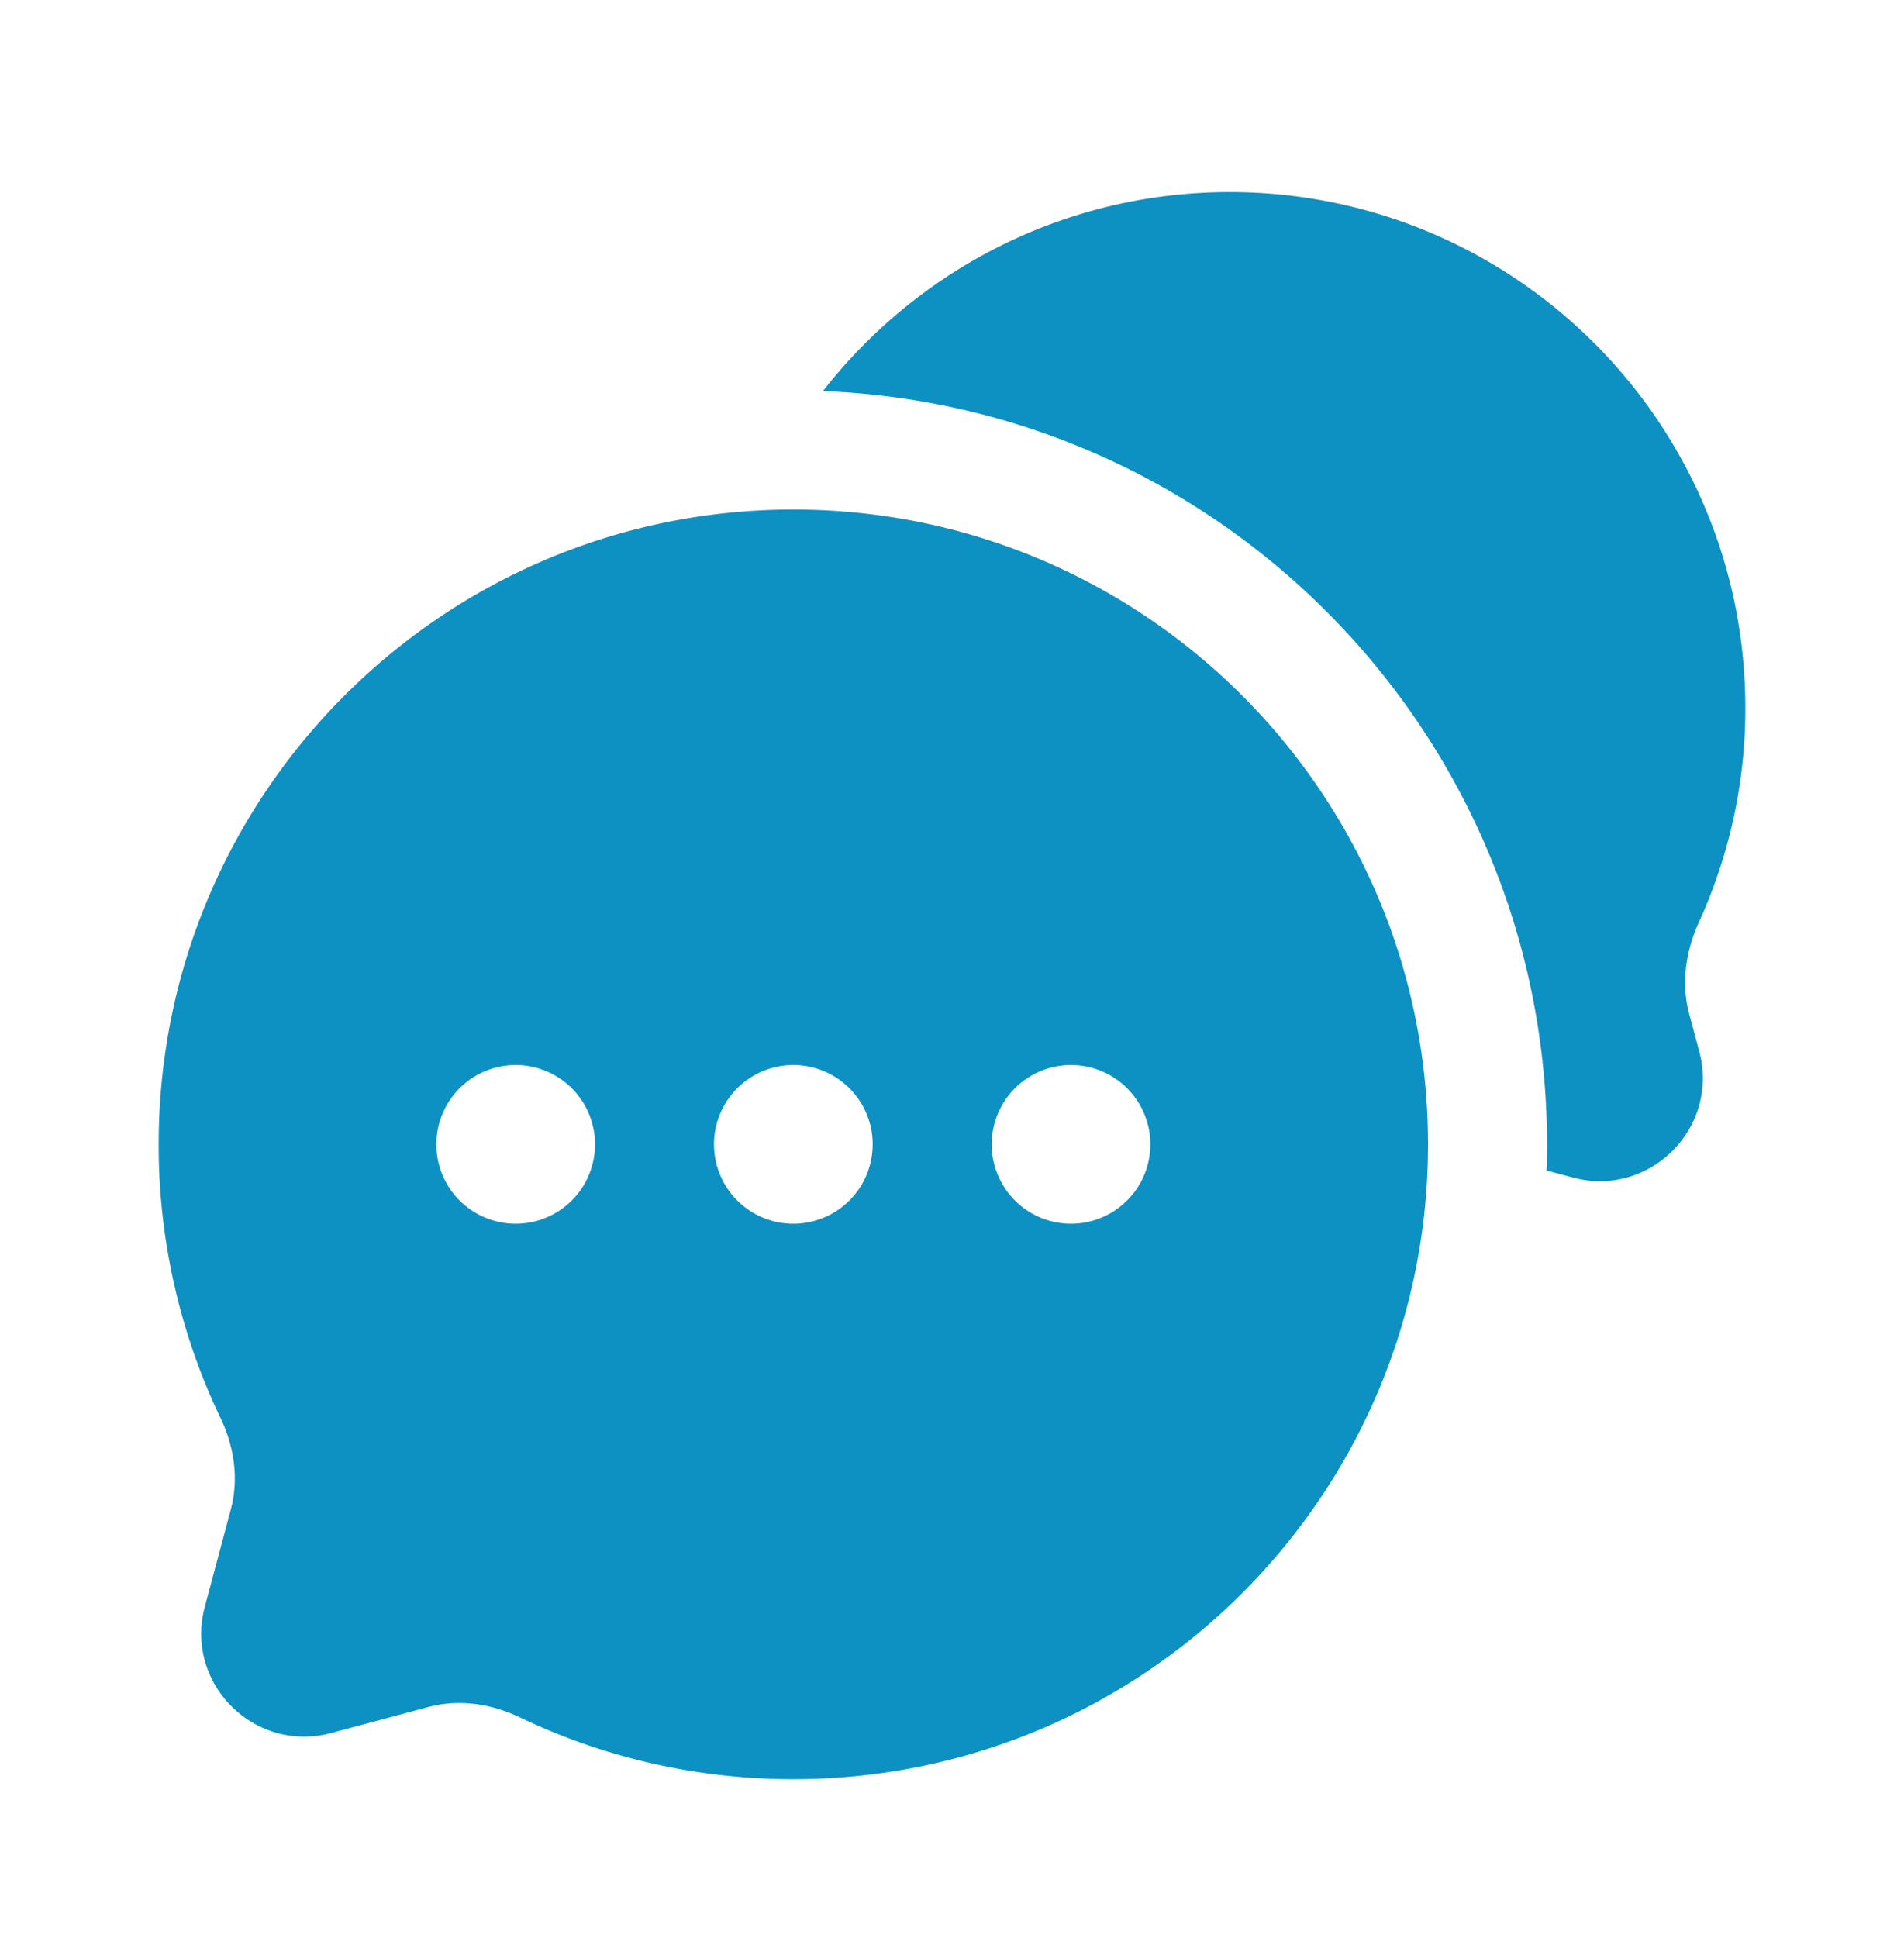
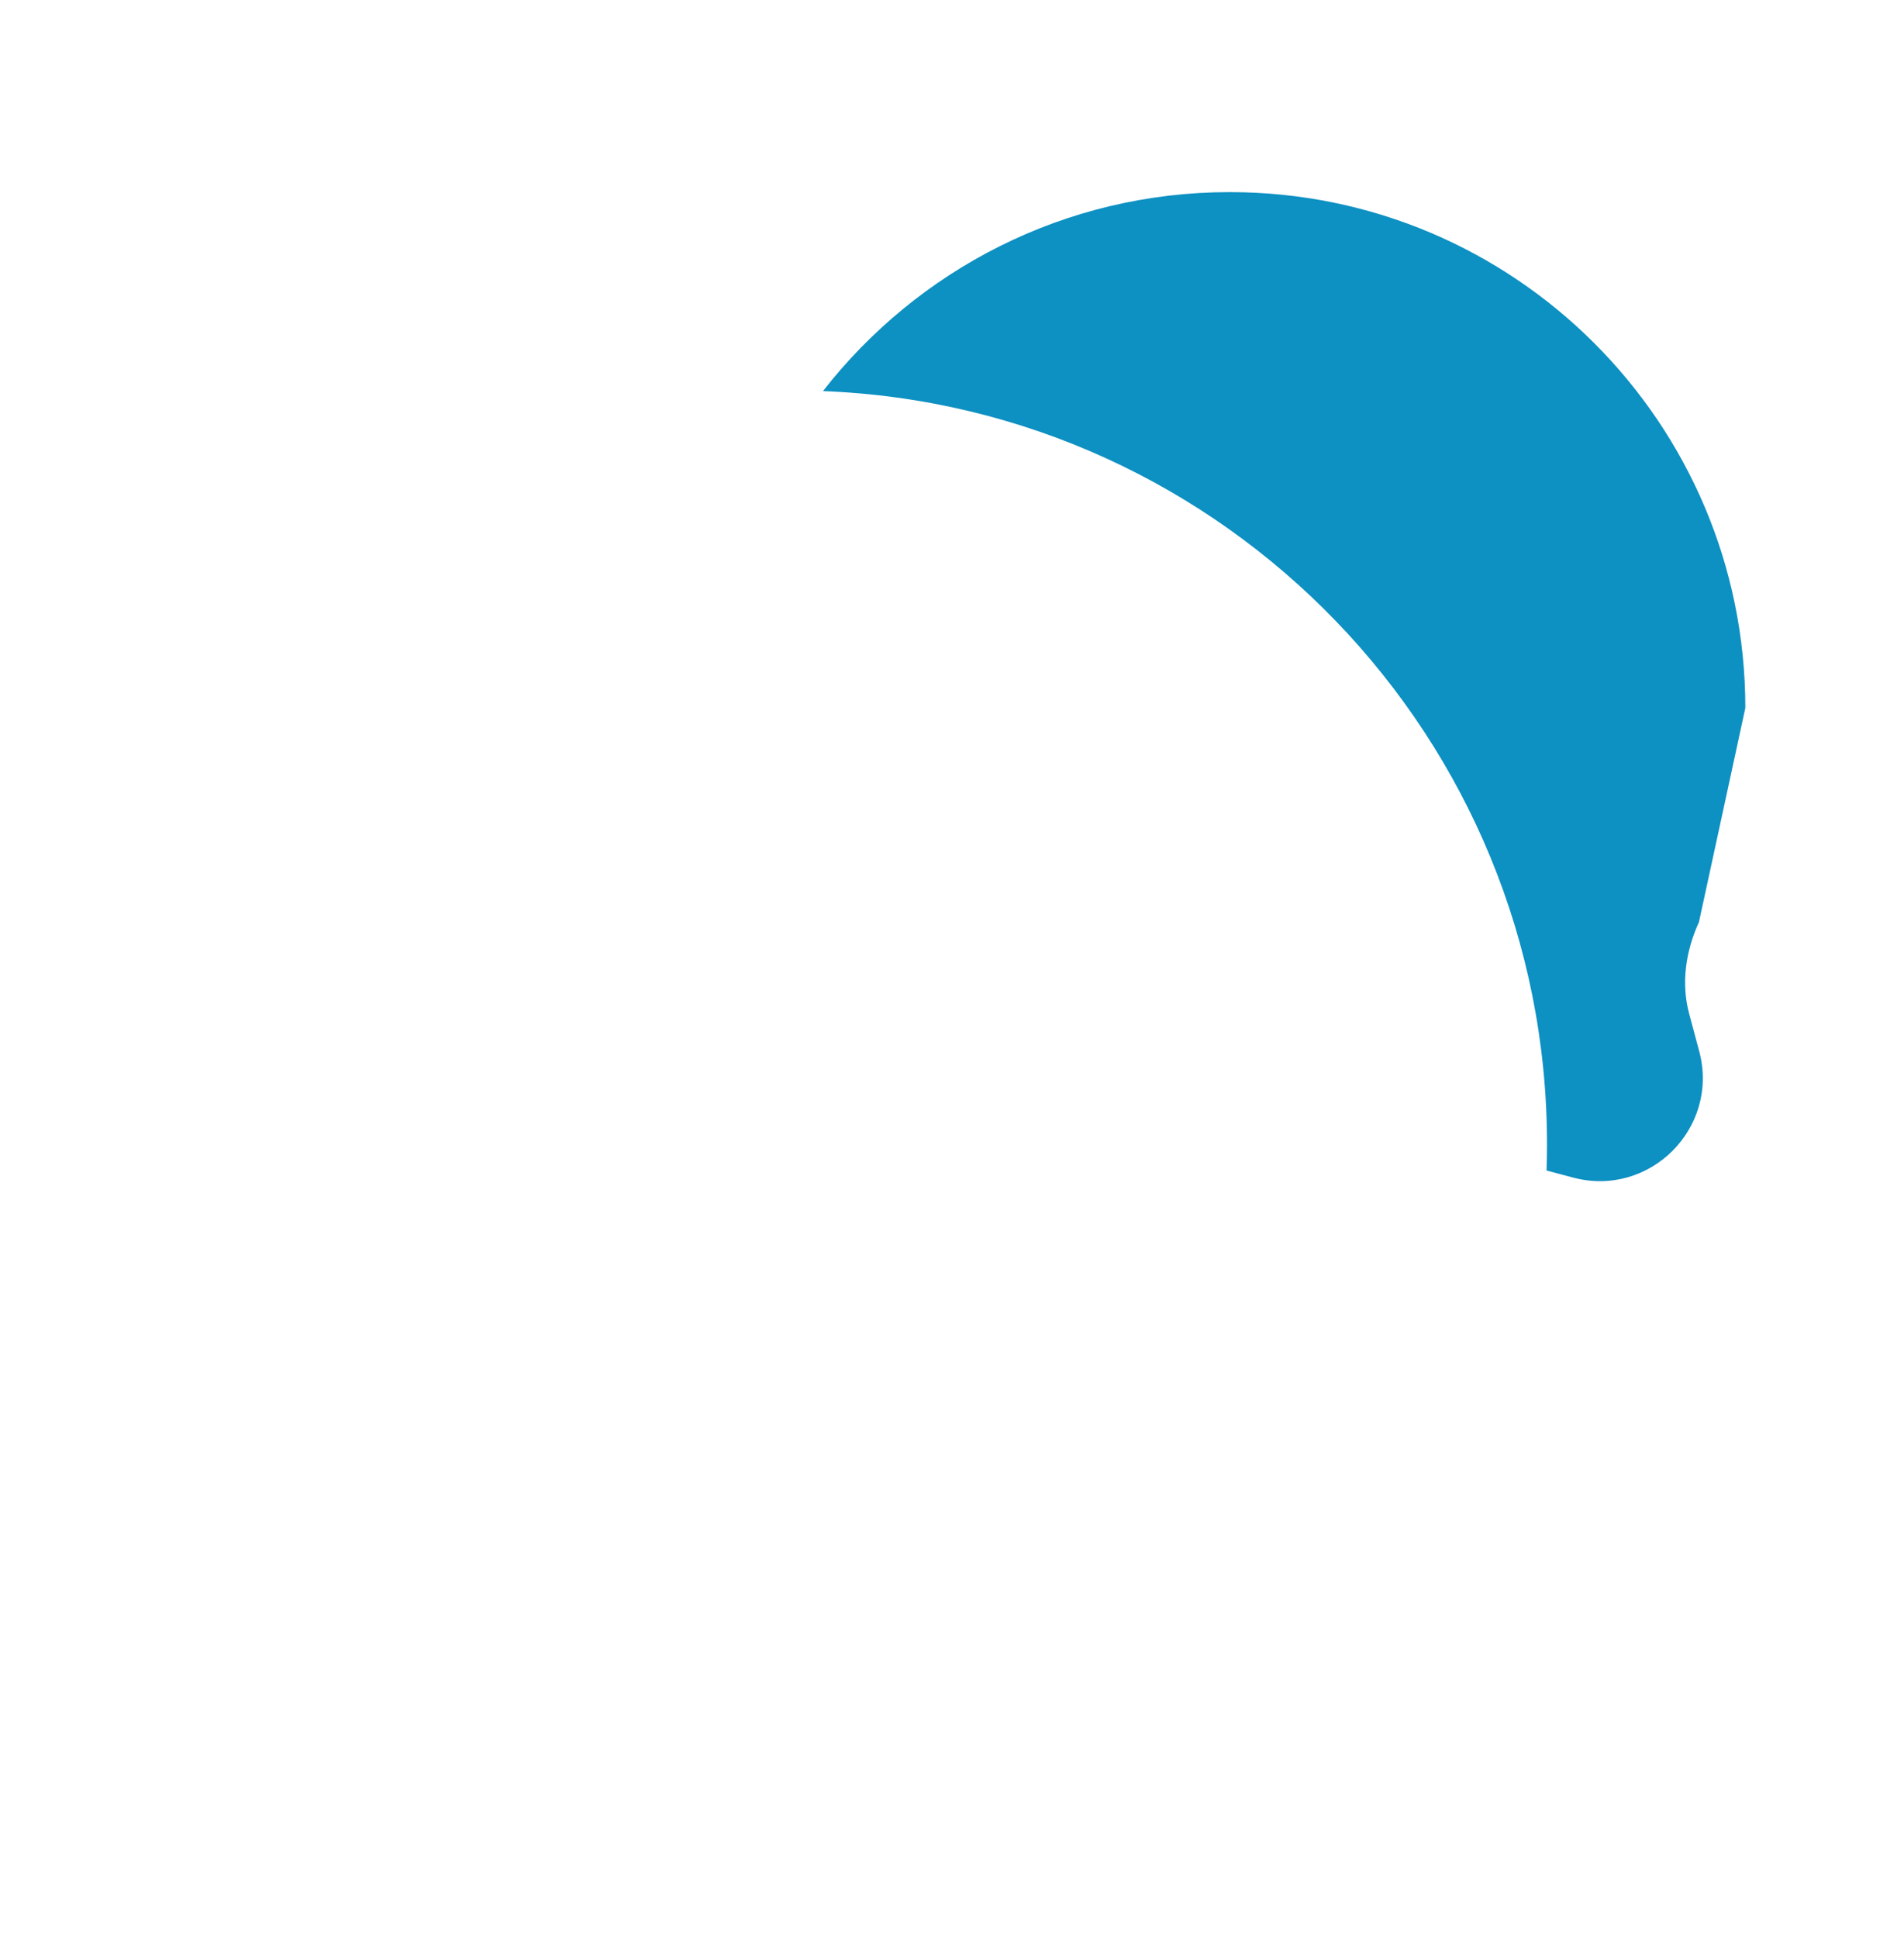
<svg xmlns="http://www.w3.org/2000/svg" width="57" height="58" fill="none">
-   <path fill="#0D90C2" d="M52.25 21.188c0-8.526-6.912-15.438-15.437-15.438-4.947 0-9.35 2.333-12.176 5.955 12.05.466 21.676 10.381 21.676 22.545 0 .262-.005.523-.014.783l.79.21c2.294.615 4.394-1.485 3.78-3.78l-.303-1.13c-.244-.914-.097-1.878.296-2.738a15.382 15.382 0 0 0 1.388-6.407Z" />
-   <path fill="#0D90C2" fill-rule="evenodd" d="M42.75 34.25c0 10.493-8.507 19-19 19-2.934 0-5.713-.665-8.194-1.853-.853-.408-1.82-.552-2.732-.307l-2.912.779c-2.295.614-4.395-1.486-3.78-3.78l.778-2.913c.245-.913.101-1.879-.307-2.732A18.925 18.925 0 0 1 4.75 34.25c0-10.493 8.507-19 19-19s19 8.507 19 19Zm-27.312 2.375a2.375 2.375 0 1 0 0-4.75 2.375 2.375 0 0 0 0 4.75Zm8.312 0a2.375 2.375 0 1 0 0-4.75 2.375 2.375 0 0 0 0 4.75Zm8.313 0a2.375 2.375 0 1 0 0-4.75 2.375 2.375 0 0 0 0 4.75Z" clip-rule="evenodd" />
+   <path fill="#0D90C2" d="M52.25 21.188c0-8.526-6.912-15.438-15.437-15.438-4.947 0-9.35 2.333-12.176 5.955 12.05.466 21.676 10.381 21.676 22.545 0 .262-.005.523-.014.783l.79.21c2.294.615 4.394-1.485 3.78-3.78l-.303-1.13c-.244-.914-.097-1.878.296-2.738Z" />
</svg>